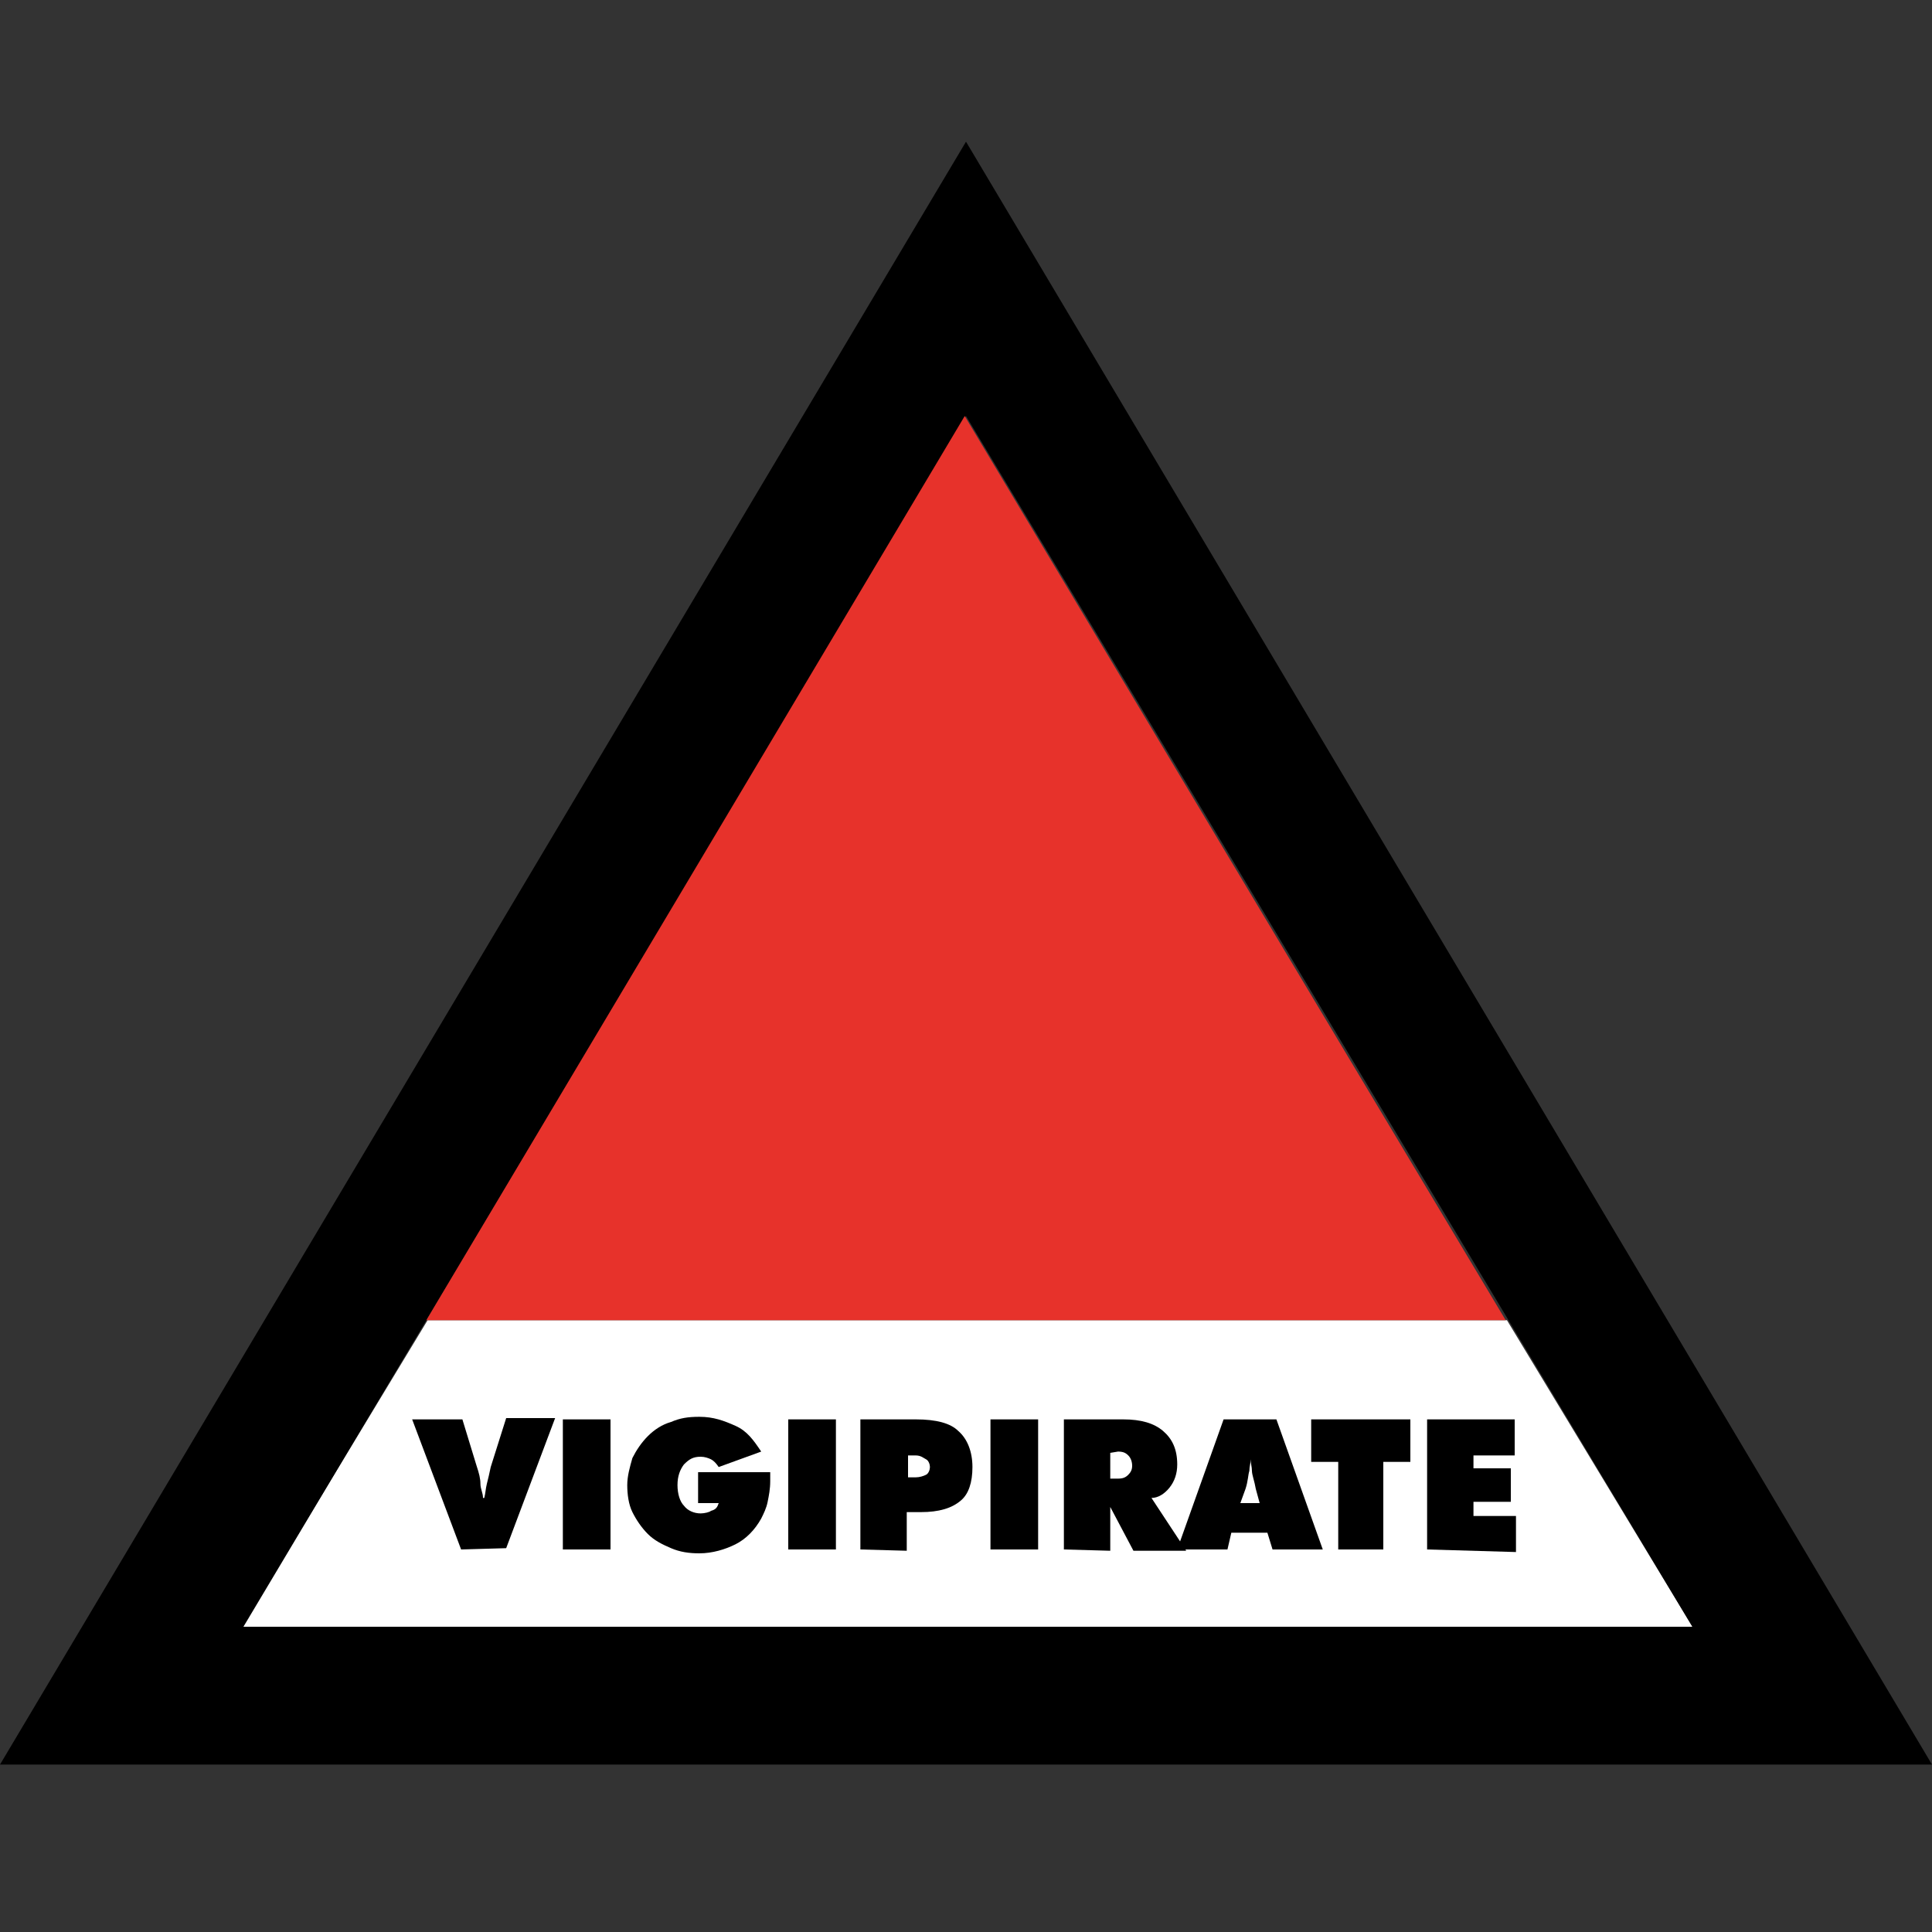
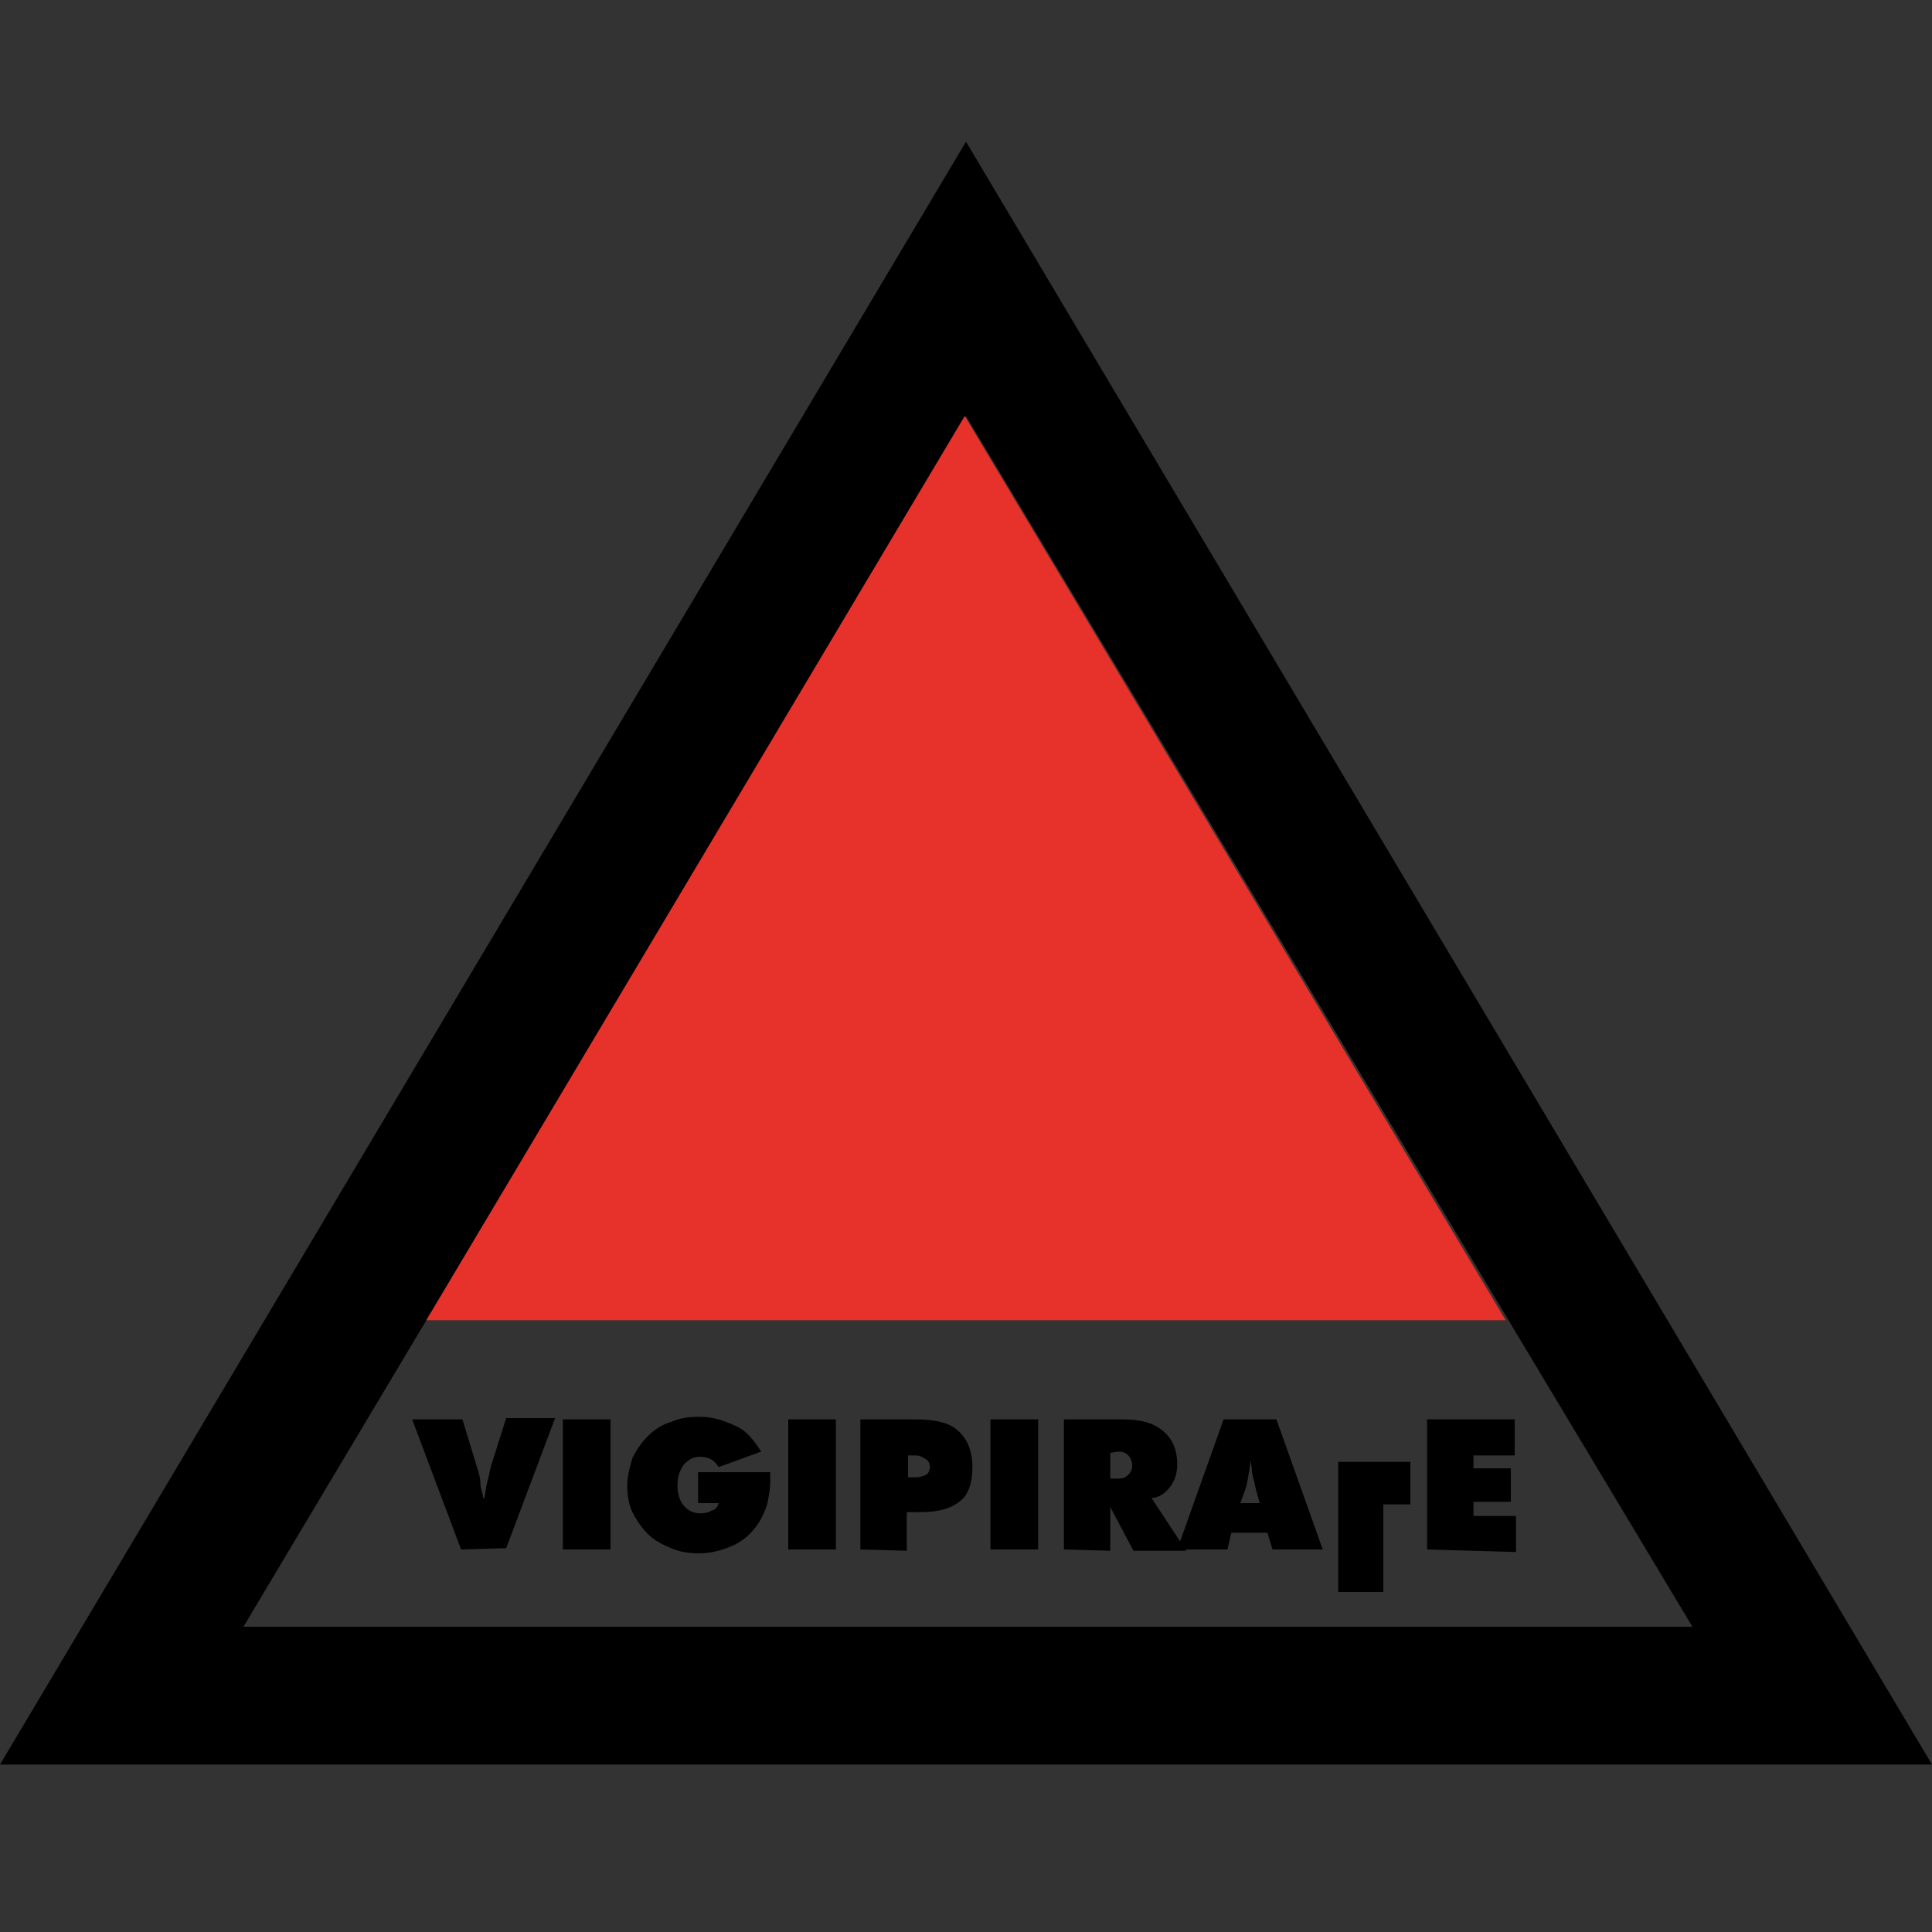
<svg xmlns="http://www.w3.org/2000/svg" version="1.1" id="Layer_1" x="0px" y="0px" viewBox="0 0 150 150" style="enable-background:new 0 0 150 150;" xml:space="preserve">
  <rect x="0" y="0" width="150" height="150" fill="#333333" stroke="none" />
  <style type="text/css">
	.st0{fill:#FFFFFF;}
	.st1{fill:#E7322B;}
</style>
  <g>
-     <polygon class="st0" points="116.9,102.5 33.2,102.5 18.8,126.3 131.4,126.3 117,102.5  " />
    <g>
      <path d="M35.8,120.3L32,110.2h3.9l1.1,3.6c0.2,0.6,0.3,1,0.3,1.4s0.2,0.7,0.2,1.1h0.1c0.1-0.4,0.1-0.7,0.2-1.1    c0.1-0.4,0.2-0.8,0.3-1.3l1.2-3.8h3.8l-3.8,10.1L35.8,120.3L35.8,120.3z" />
      <path d="M43.7,120.3v-10.1h3.7v10.1H43.7z" />
      <path d="M55.8,116.7h-1.6v-2.4h5.6c0,0.2,0,0.4,0,0.4c0,0.1,0,0.2,0,0.3c0,0.6-0.1,1.1-0.2,1.6s-0.3,0.9-0.5,1.3    c-0.5,0.9-1.2,1.6-2,2s-1.8,0.7-2.8,0.7c-0.8,0-1.5-0.1-2.2-0.4s-1.3-0.6-1.8-1.1s-0.9-1.1-1.2-1.7s-0.4-1.4-0.4-2.1    s0.2-1.4,0.4-2.1c0.3-0.6,0.7-1.2,1.2-1.7s1.1-0.9,1.8-1.1c0.7-0.3,1.3-0.4,2.2-0.4c1.1,0,1.9,0.3,2.8,0.7s1.4,1.1,2,2l-3.3,1.2    c-0.2-0.3-0.4-0.5-0.6-0.6s-0.5-0.2-0.8-0.2c-0.6,0-0.9,0.2-1.3,0.6c-0.3,0.4-0.5,0.9-0.5,1.6s0.2,1.3,0.5,1.6    c0.3,0.4,0.8,0.6,1.3,0.6c0.3,0,0.7-0.1,0.8-0.2C55.6,117.2,55.7,117,55.8,116.7z" />
      <path d="M61.2,120.3v-10.1h3.7v10.1H61.2z" />
      <path d="M66.8,120.3v-10.1h4.3c1.6,0,2.7,0.3,3.3,0.9c0.7,0.6,1.1,1.6,1.1,2.8c0,1.2-0.3,2.1-0.9,2.6c-0.7,0.6-1.7,0.9-3.1,0.9    h-1.1v3L66.8,120.3L66.8,120.3z M70.5,113v1.7h0.6c0.3,0,0.6-0.1,0.8-0.2s0.3-0.4,0.3-0.6s-0.1-0.5-0.3-0.6s-0.4-0.3-0.8-0.3H70.5    z" />
      <path d="M76.9,120.3v-10.1h3.7v10.1H76.9z" />
      <path d="M82.6,120.3v-10.1h4.6c1.4,0,2.4,0.3,3.1,0.9c0.7,0.6,1.1,1.4,1.1,2.6c0,0.7-0.2,1.3-0.6,1.8s-0.9,0.8-1.4,0.8l2.7,4.1H88    l-1.8-3.4v3.4L82.6,120.3L82.6,120.3z M86.2,112.8v2h0.6c0.4,0,0.6-0.1,0.8-0.3s0.3-0.4,0.3-0.7s-0.1-0.6-0.3-0.8    s-0.4-0.3-0.8-0.3L86.2,112.8L86.2,112.8z" />
      <path d="M91.4,120.3l3.6-10.1h4.1l3.6,10.1h-3.9l-0.4-1.3h-2.8l-0.3,1.3H91.4z M96.3,116.7h1.5l-0.3-1.1c-0.1-0.6-0.3-1.1-0.3-1.4    s-0.1-0.6-0.1-0.9h0c0,0.3-0.1,0.6-0.1,0.9c-0.1,0.3-0.1,0.8-0.3,1.4L96.3,116.7z" />
-       <path d="M103.9,120.3v-6.8h-2.1v-3.3h7.7v3.3h-2.1v6.8H103.9z" />
+       <path d="M103.9,120.3v-6.8h-2.1h7.7v3.3h-2.1v6.8H103.9z" />
      <path d="M110.8,120.3v-10.1h6.8v2.8h-3.2v1h2.9v2.6h-2.9v1.1h3.3v2.8L110.8,120.3L110.8,120.3z" />
    </g>
    <path d="M75,11L0,137h150L75,11z M75,32.3l56.4,94H18.9L75,32.3z" />
    <polygon class="st1" points="33.1,102.5 74.9,32.3 116.9,102.5  " />
  </g>
</svg>